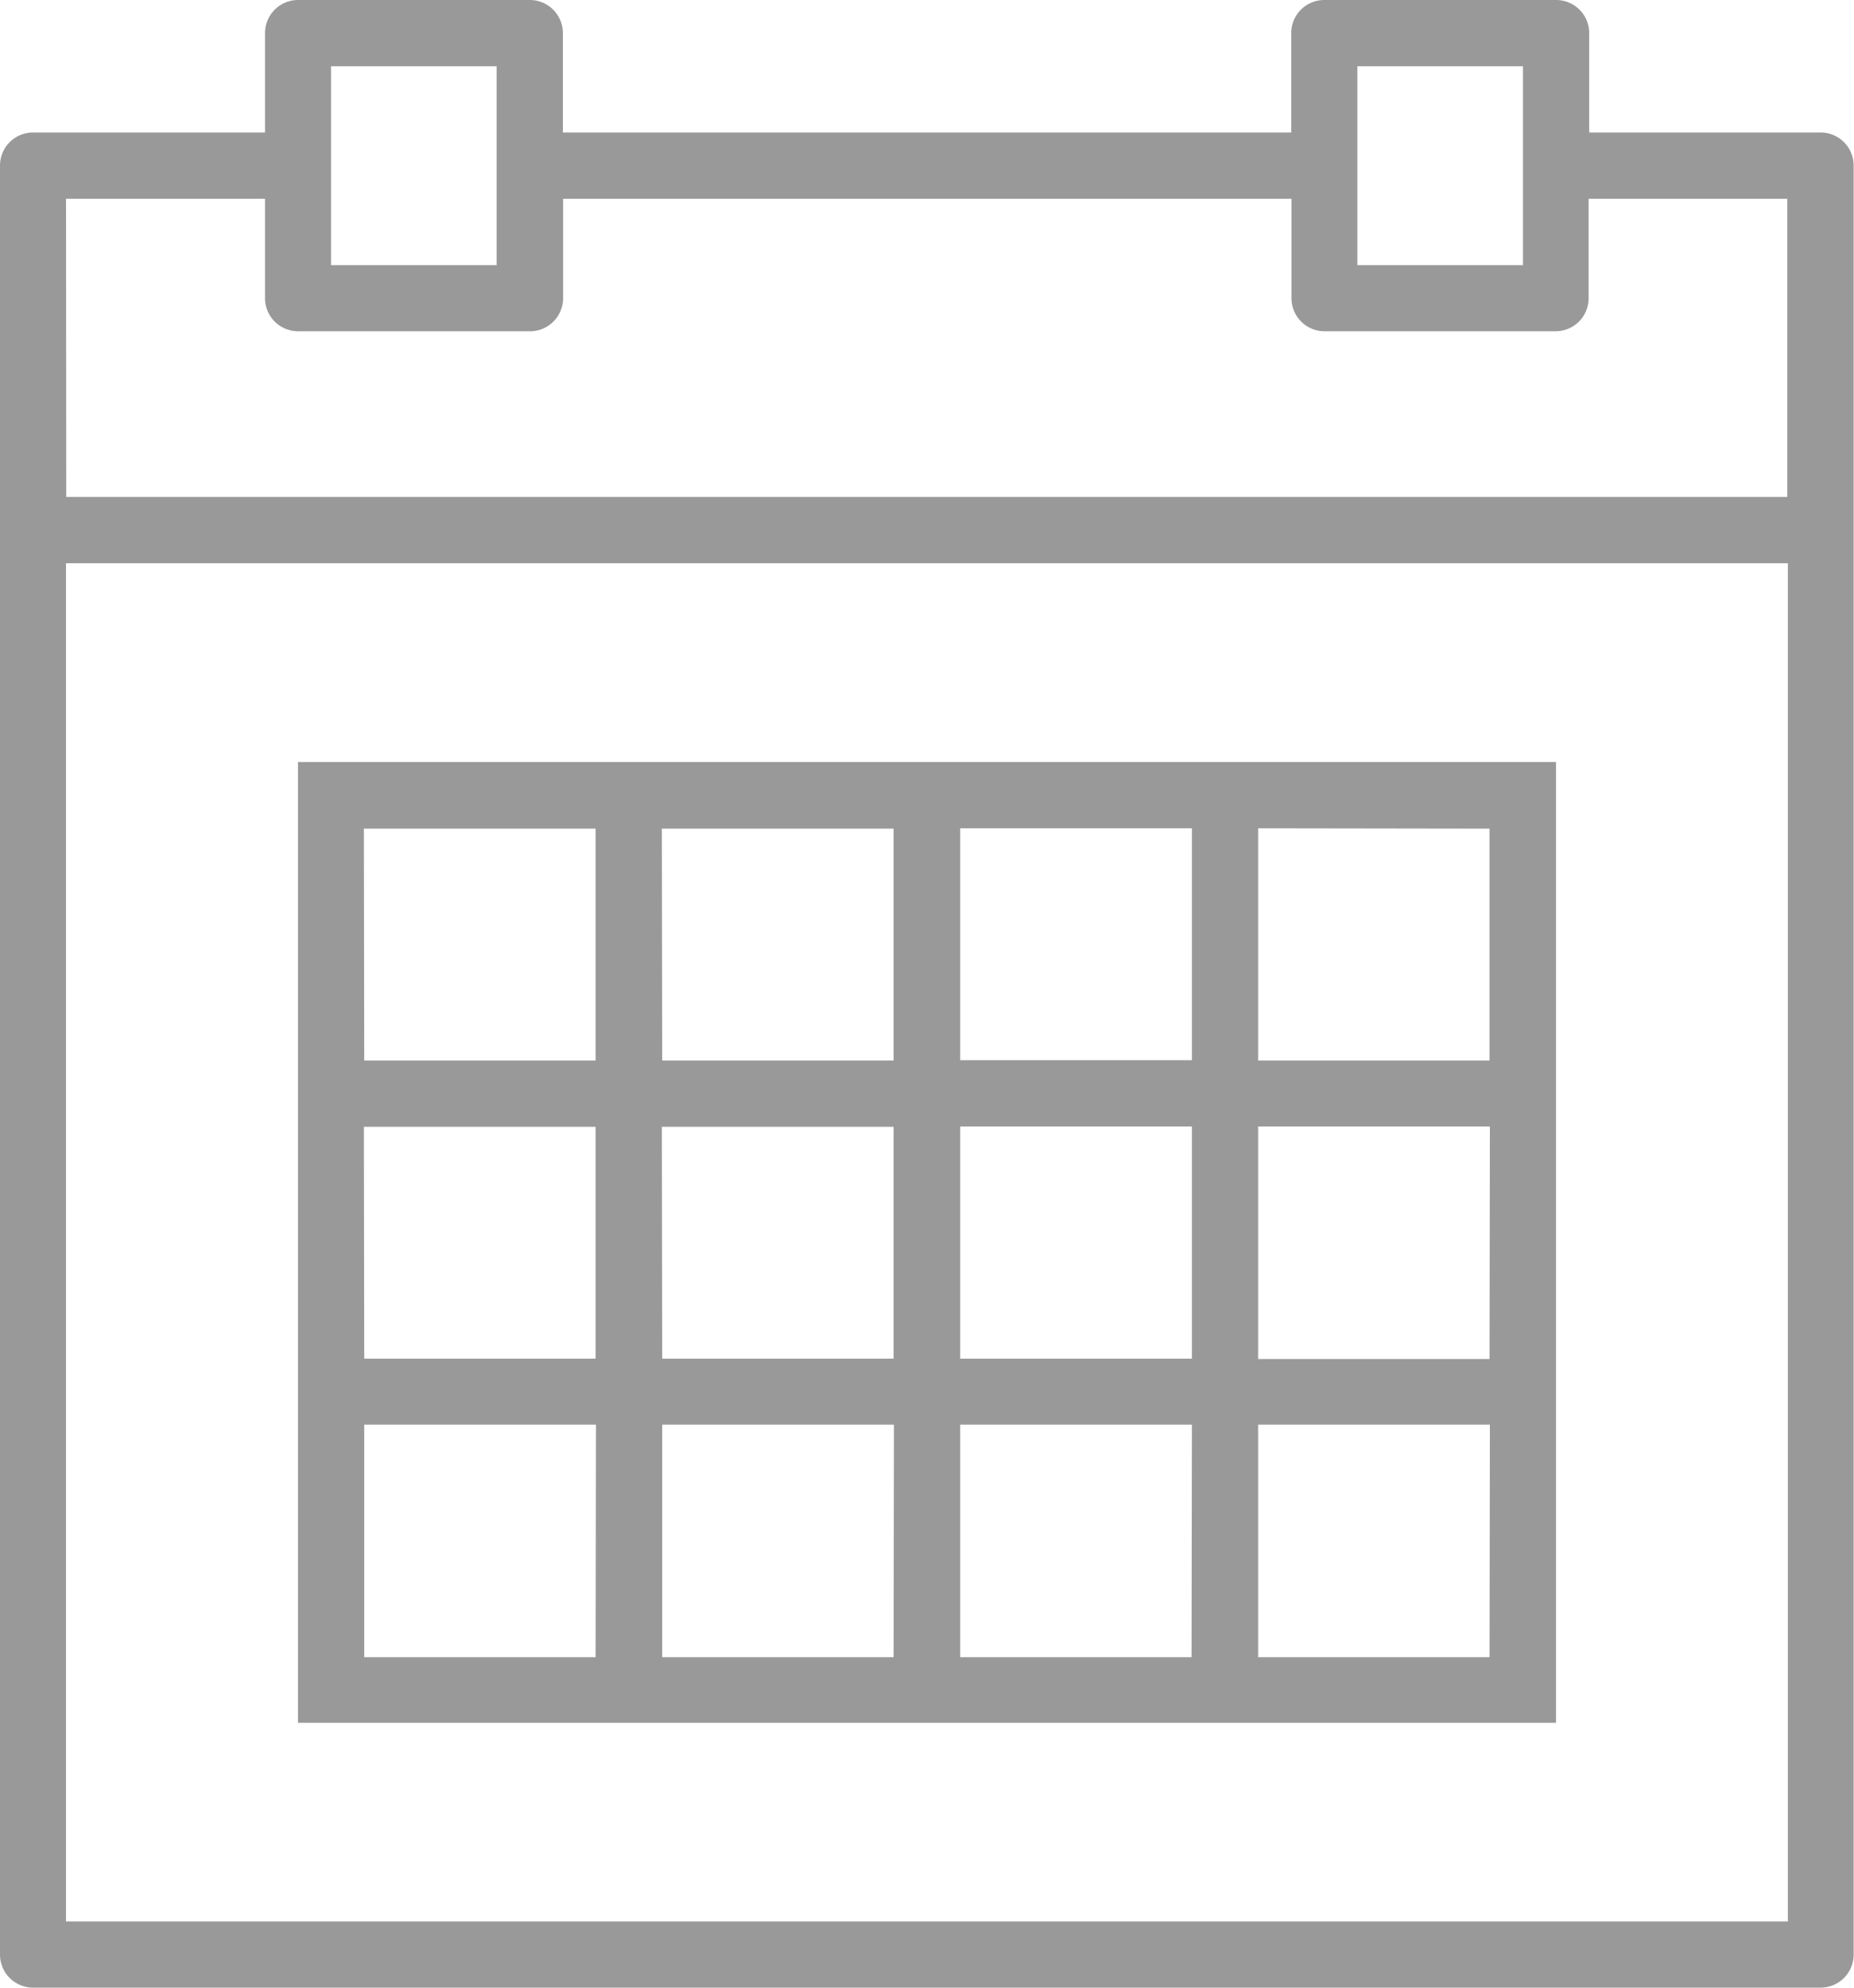
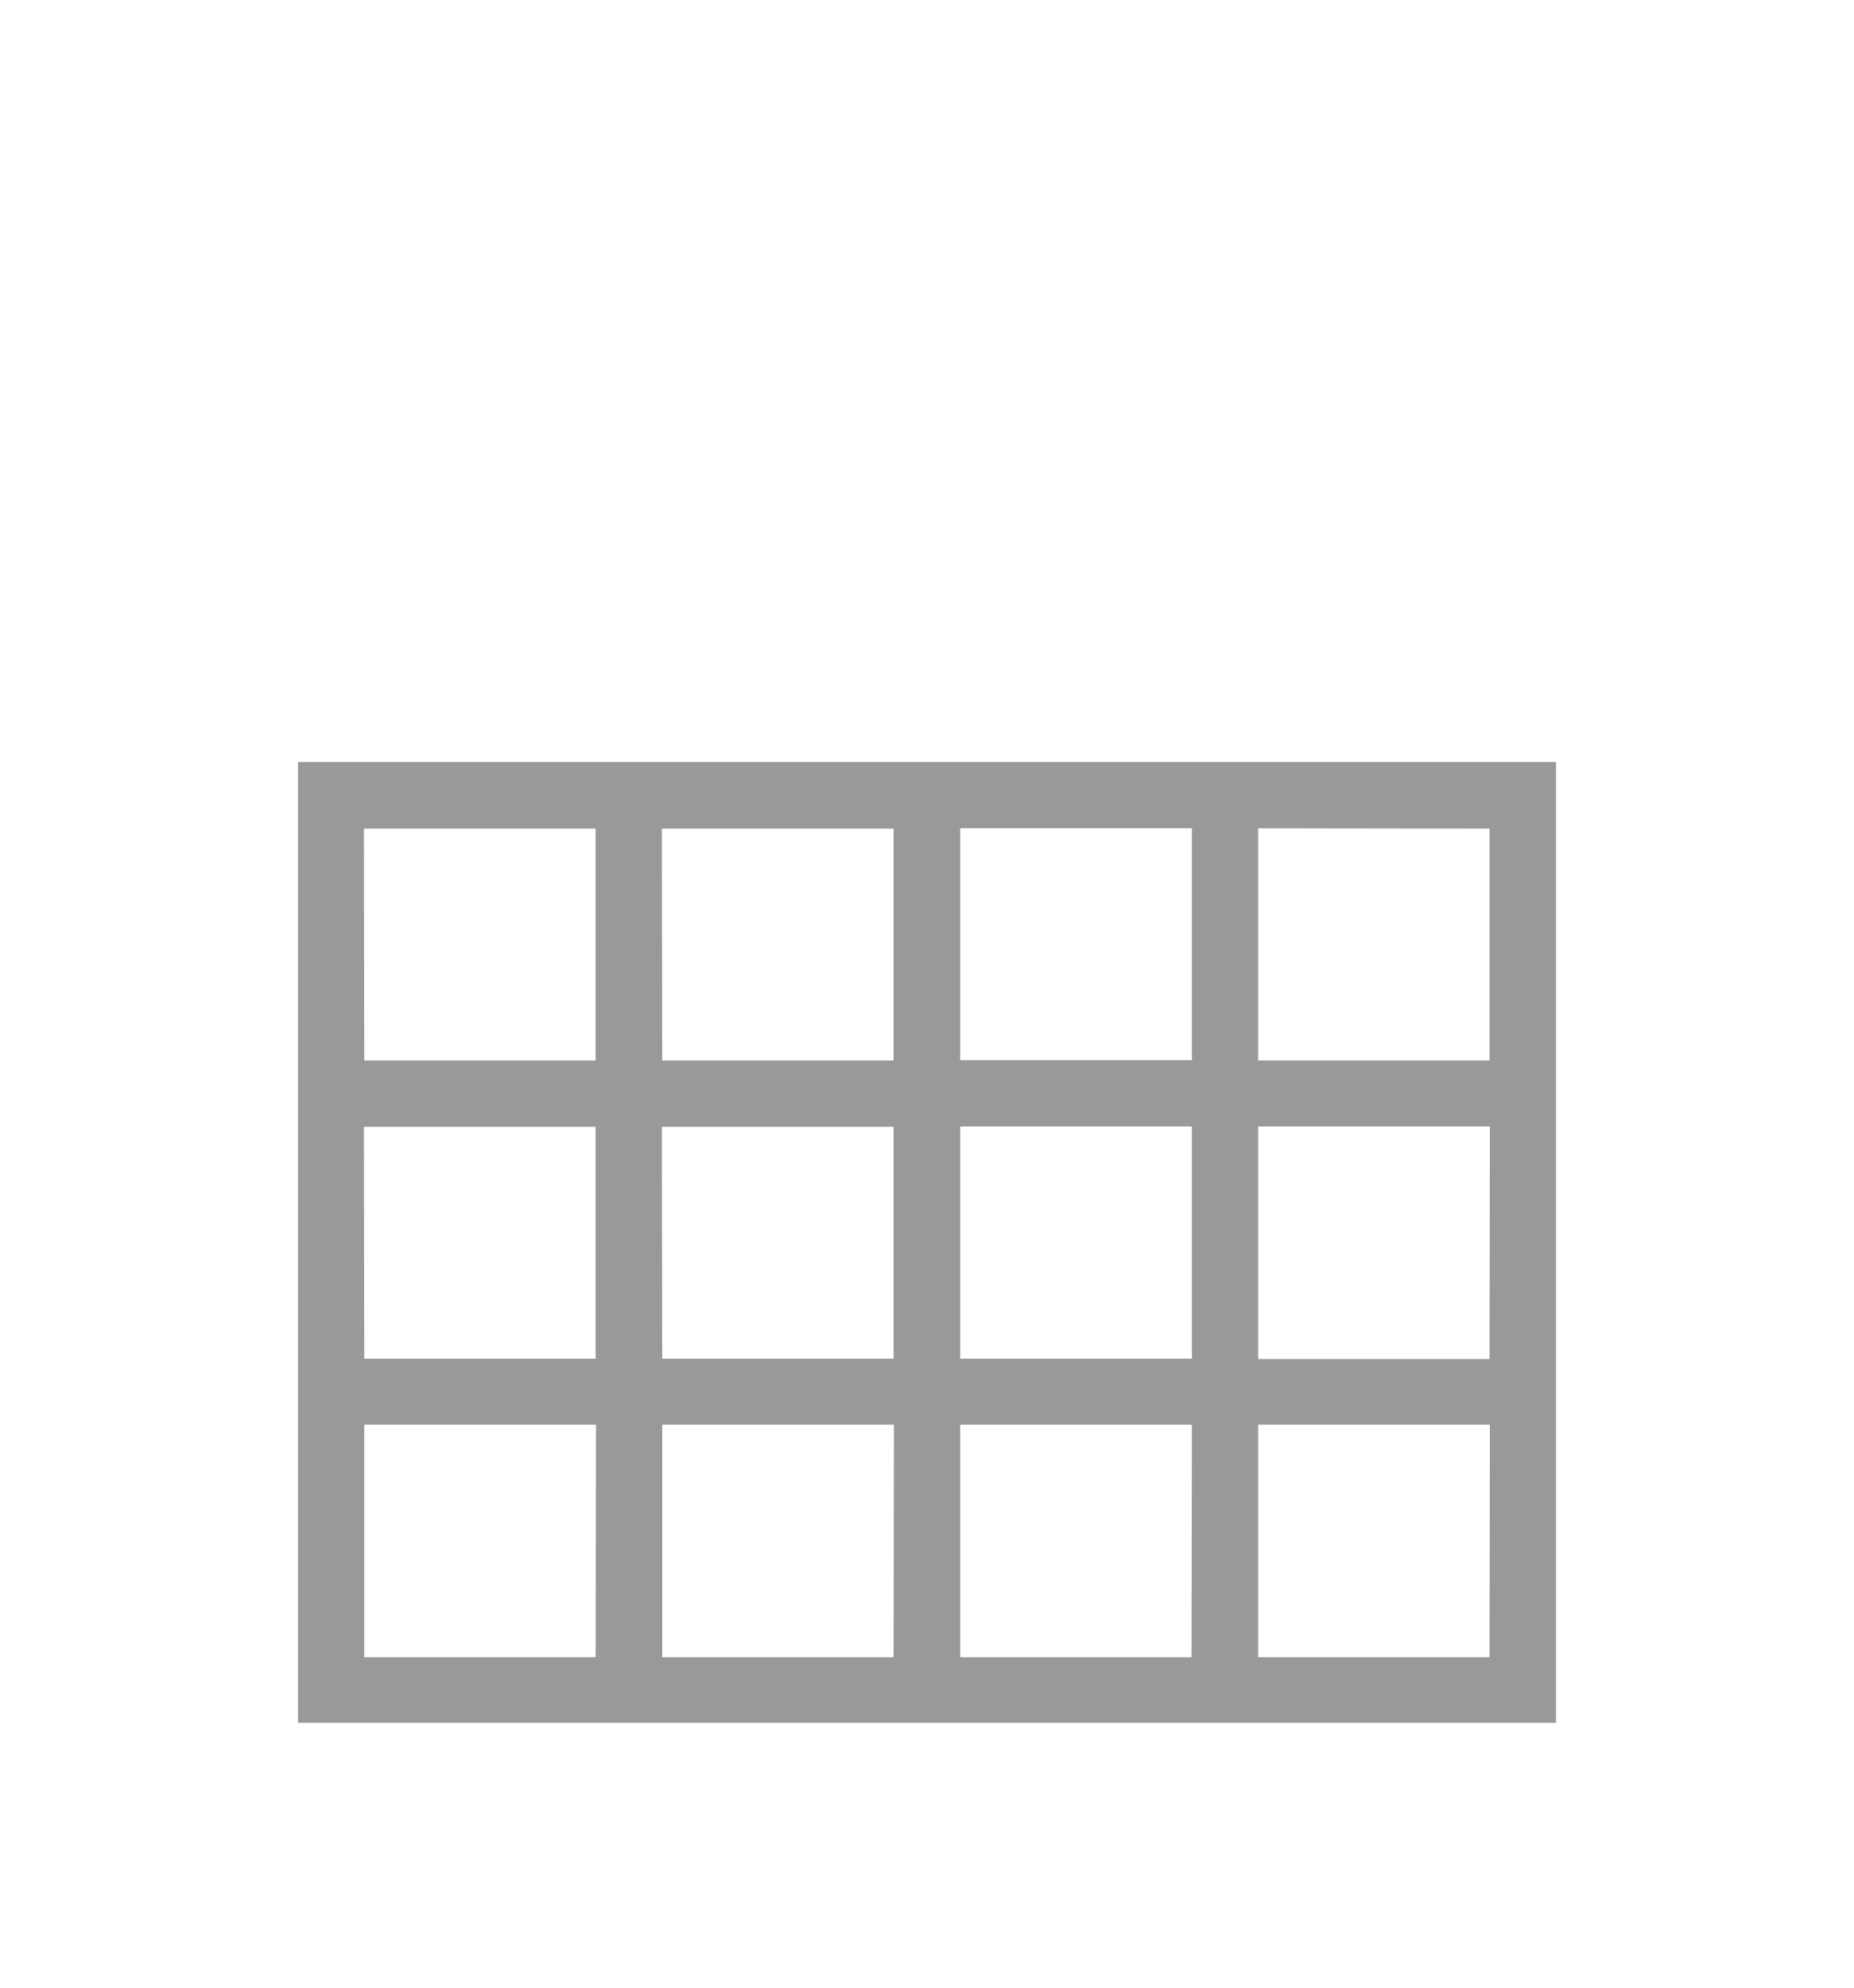
<svg xmlns="http://www.w3.org/2000/svg" width="16.09" height="17.24" viewBox="0 0 16.09 17.24">
  <defs>
    <style>.a{fill:#999;}</style>
  </defs>
-   <path class="a" d="M17.8,1.149H15.792V.287A.287.287,0,0,0,15.5,0H13.493a.287.287,0,0,0-.287.287v.862H6.885V.287A.287.287,0,0,0,6.6,0H4.586A.287.287,0,0,0,4.3.287v.862H2.287A.287.287,0,0,0,2,1.437V16.952a.287.287,0,0,0,.287.287H17.8a.287.287,0,0,0,.287-.287V1.437A.287.287,0,0,0,17.8,1.149ZM13.78.575h1.437V2.3H13.78V.575Zm-8.907,0H6.31V2.3H4.873V.575Zm-2.3,1.149H4.3v.862a.287.287,0,0,0,.287.287H6.6a.287.287,0,0,0,.287-.287V1.724h6.321v.862a.287.287,0,0,0,.287.287H15.5a.287.287,0,0,0,.287-.287V1.724h1.724V4.31H2.575Zm0,14.941V4.885H17.516v11.78Z" transform="translate(-2)" />
  <path class="a" d="M18.758,23H11v8.333H21.918V23H18.758Zm-2.011.575h2.011v2.011H16.747Zm2.011,4.6H16.747V26.161h2.011Zm-4.6-2.011h2.011v2.011H14.161Zm0-2.586h2.011v2.011H14.161Zm-2.586,0h2.011v2.011H11.575Zm0,2.586h2.011v2.011H11.575Zm2.011,4.6H11.575V28.747h2.011Zm2.586,0H14.161V28.747h2.011Zm2.586,0H16.747V28.747h2.011Zm2.586,0H19.333V28.747h2.011Zm0-2.586H19.333V26.161h2.011Zm0-4.6v2.011H19.333V23.575Z" transform="translate(-8.414 -16.391)" />
</svg>